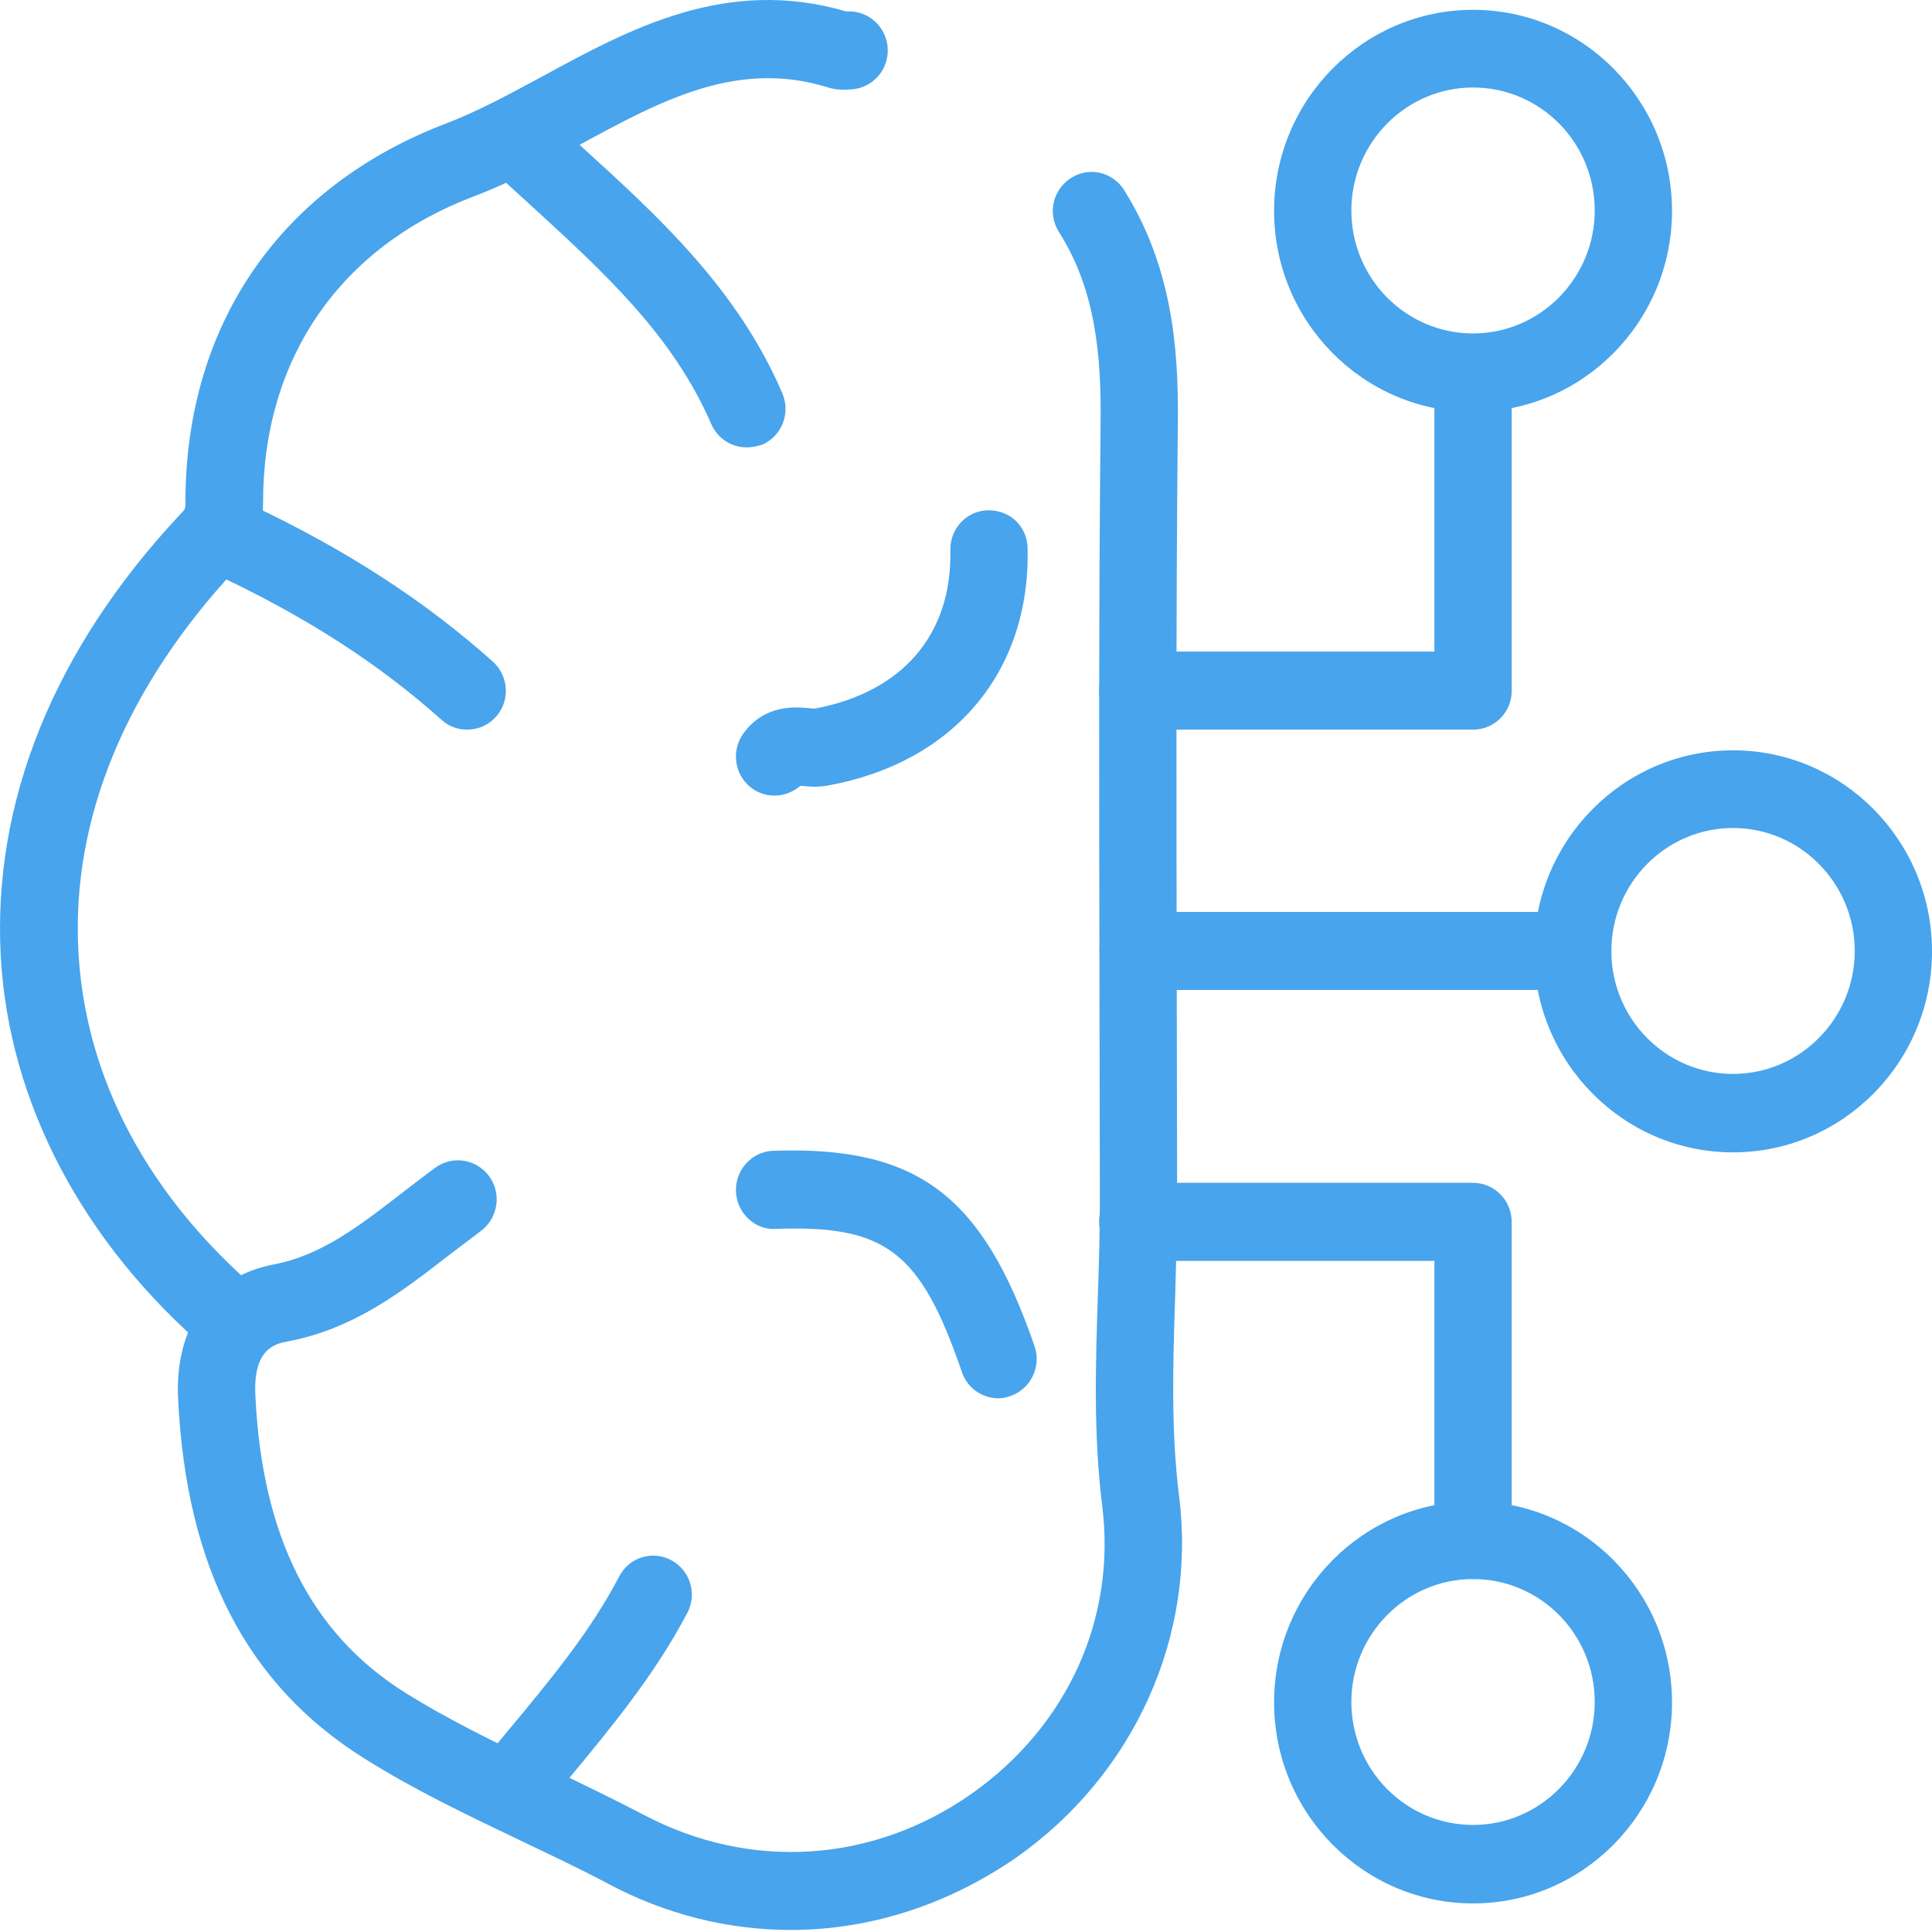
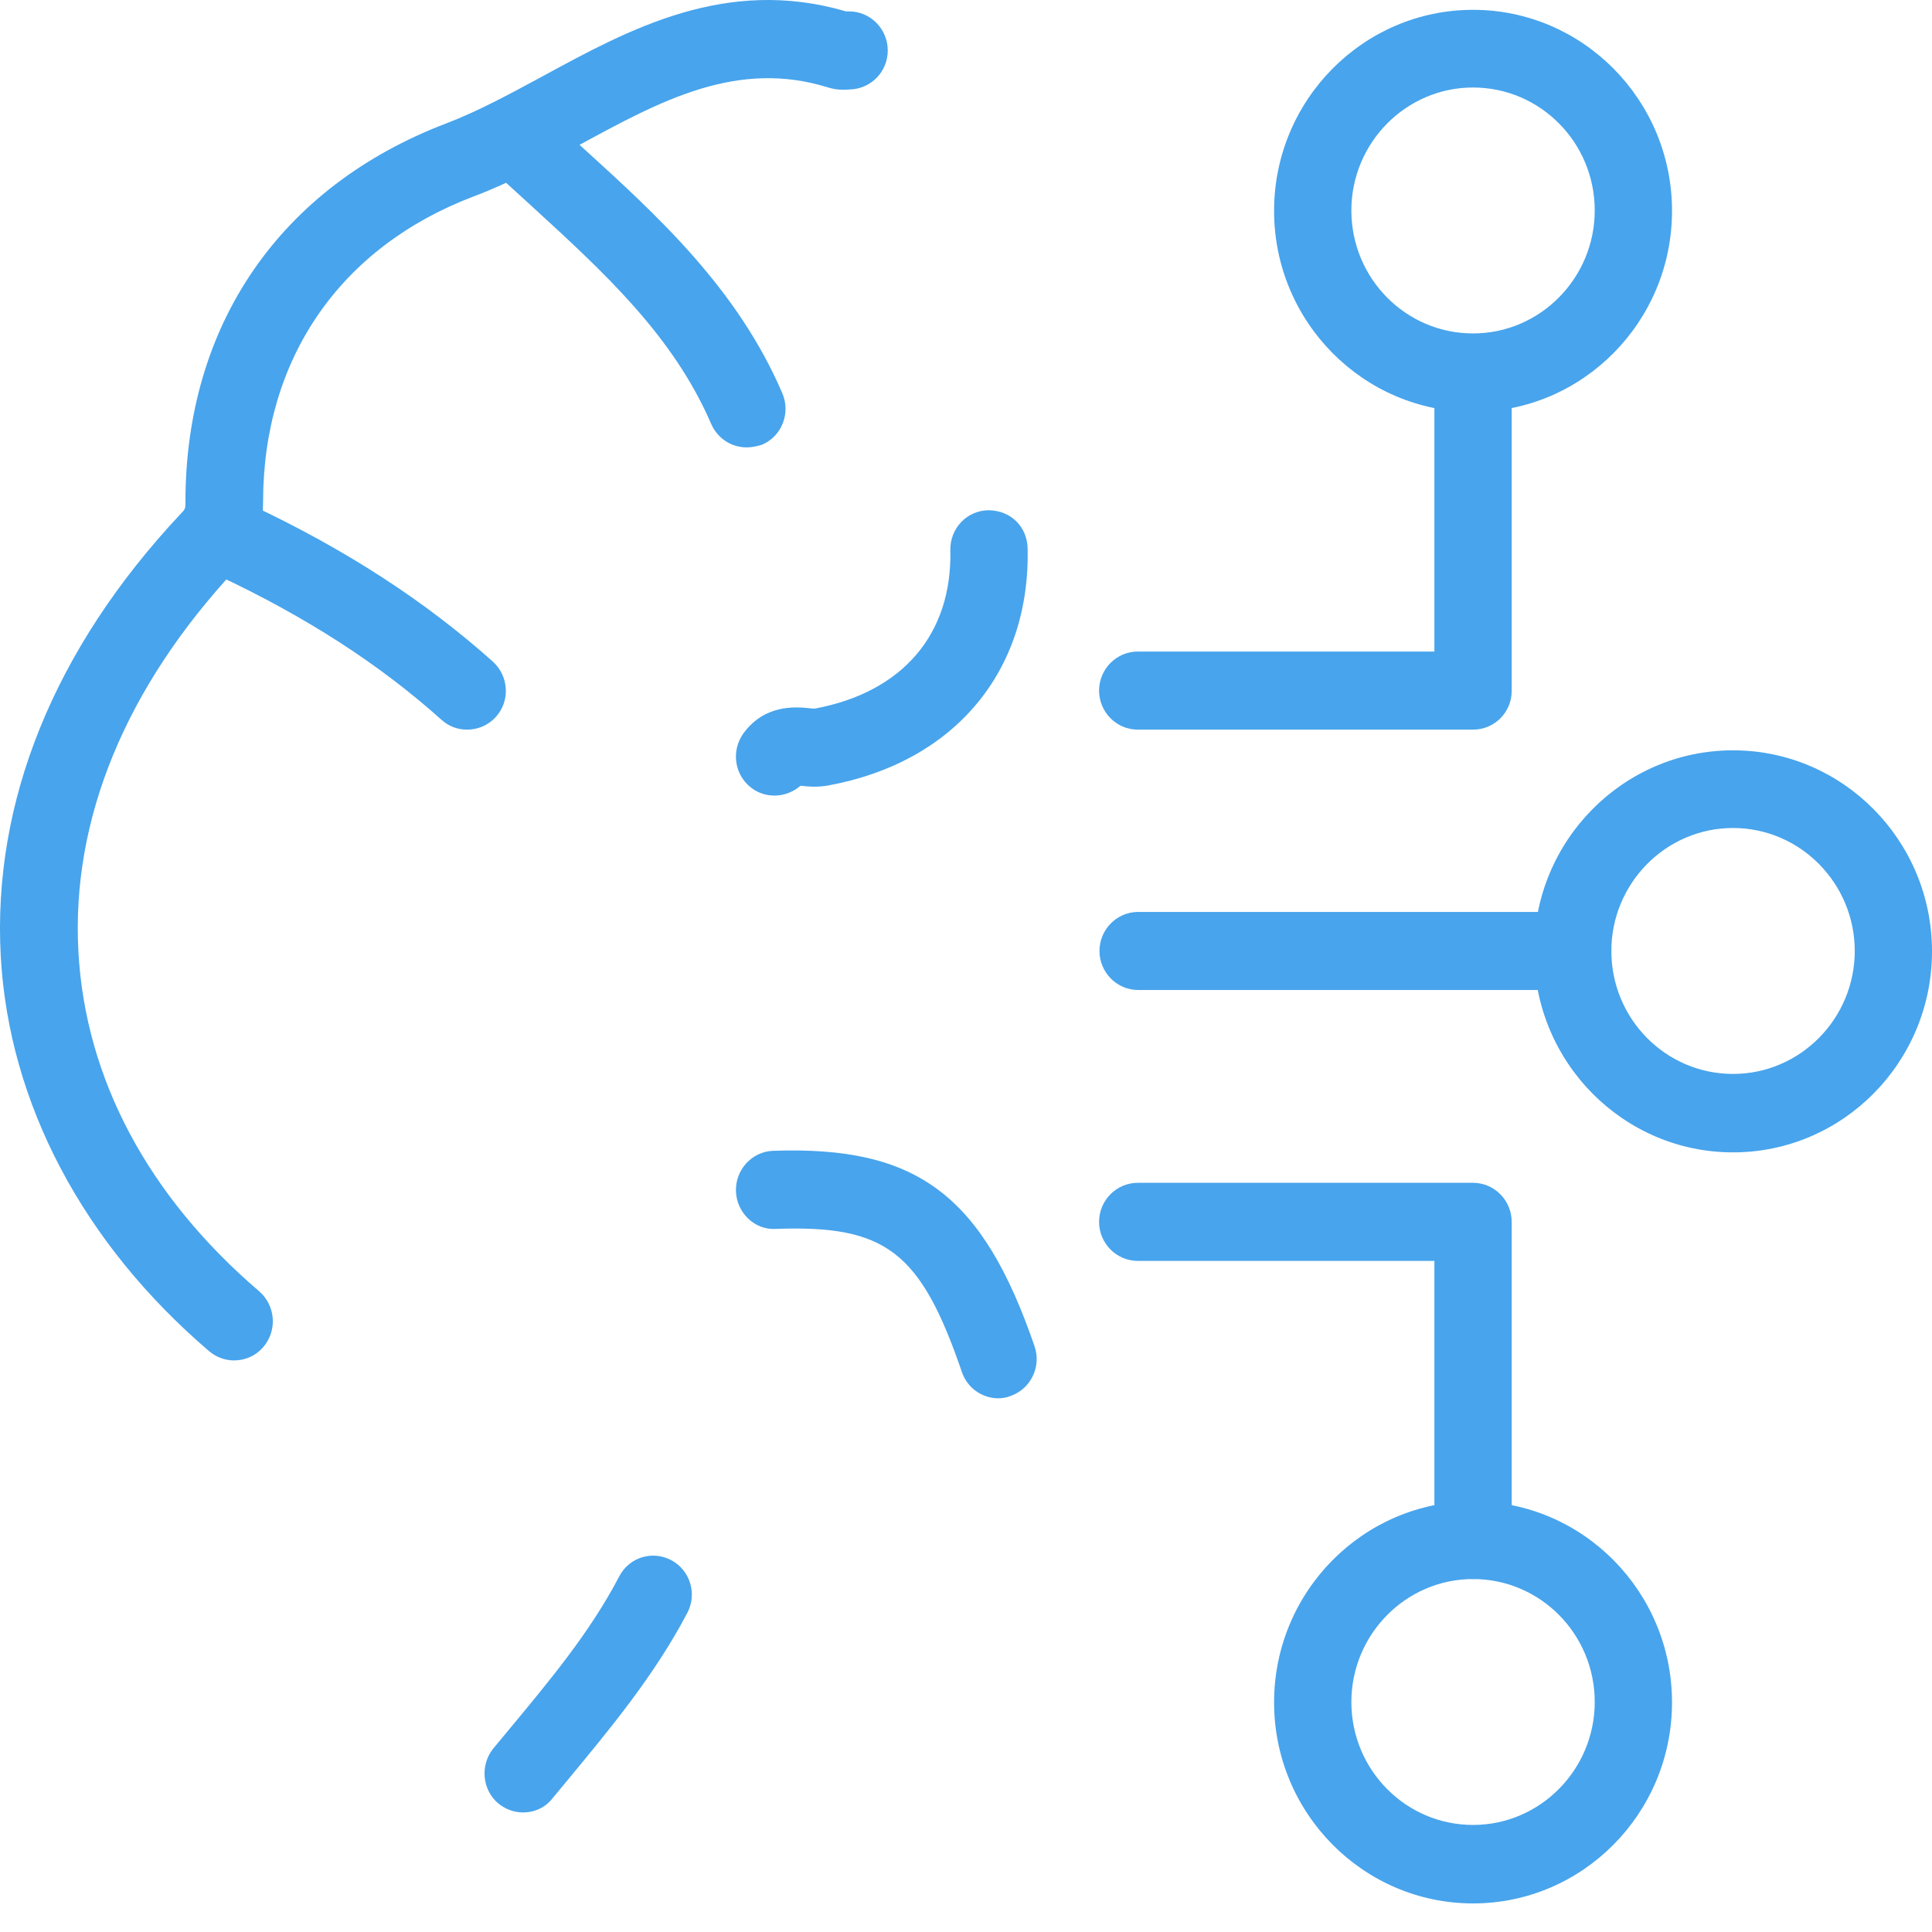
<svg xmlns="http://www.w3.org/2000/svg" width="58" height="58" viewBox="0 0 58 58" fill="none">
  <path d="M7.028 40.841C6.761 40.841 6.495 40.747 6.274 40.56C2.493 37.326 0.267 33.119 0.023 28.712C-0.232 24.072 1.624 19.49 5.393 15.459C5.567 15.283 5.567 15.271 5.567 15.072C5.567 9.74 8.42 5.604 13.395 3.705C14.346 3.342 15.297 2.826 16.295 2.287C18.881 0.881 21.792 -0.713 25.399 0.342C25.434 0.342 25.457 0.342 25.492 0.342C26.13 0.342 26.651 0.869 26.651 1.514C26.651 2.158 26.141 2.674 25.503 2.686C25.352 2.697 25.132 2.709 24.865 2.627C22.128 1.772 19.832 3.026 17.396 4.35C16.376 4.9 15.32 5.486 14.219 5.897C10.206 7.42 7.898 10.771 7.898 15.072C7.898 15.658 7.805 16.314 7.098 17.064C3.781 20.615 2.134 24.588 2.354 28.572C2.563 32.38 4.442 35.908 7.782 38.767C8.269 39.189 8.327 39.927 7.921 40.419C7.689 40.7 7.364 40.841 7.028 40.841Z" fill="#48A4EC" />
-   <path d="M23.741 57.938C21.873 57.938 19.994 57.481 18.243 56.544C17.362 56.075 16.457 55.653 15.553 55.22C14.01 54.481 12.409 53.72 10.925 52.782C7.411 50.579 5.59 47.052 5.347 41.989C5.242 39.821 6.321 38.322 8.223 37.958C9.649 37.689 10.809 36.786 12.038 35.837C12.386 35.568 12.723 35.31 13.071 35.052C13.592 34.677 14.312 34.794 14.694 35.322C15.065 35.849 14.949 36.575 14.428 36.962C14.103 37.208 13.778 37.454 13.453 37.7C12.062 38.779 10.623 39.892 8.652 40.267C8.281 40.337 7.596 40.466 7.666 41.884C7.863 46.126 9.336 49.032 12.143 50.802C13.523 51.669 14.996 52.372 16.55 53.11C17.478 53.556 18.405 54.001 19.322 54.481C22.523 56.169 26.199 55.934 29.168 53.849C32.044 51.821 33.517 48.587 33.088 45.2C32.822 43.068 32.891 40.911 32.961 38.814C32.995 37.876 33.019 36.939 33.019 36.013L33.007 29.556C32.995 23.978 32.984 18.213 33.042 12.541C33.065 10.068 32.694 8.392 31.789 6.963C31.441 6.412 31.604 5.697 32.149 5.346C32.694 4.994 33.401 5.158 33.749 5.709C35.199 8.029 35.373 10.478 35.361 12.564C35.303 18.224 35.315 23.99 35.327 29.556L35.338 36.013C35.338 36.974 35.303 37.935 35.28 38.896C35.211 40.982 35.153 42.962 35.396 44.907C35.93 49.114 34.051 53.274 30.502 55.77C28.426 57.2 26.095 57.938 23.741 57.938Z" fill="#48A4EC" />
  <path d="M23.253 23.884C23.01 23.884 22.778 23.814 22.569 23.662 22.047 23.275 21.943 22.549 22.314 22.021 22.963 21.131 23.891 21.224 24.286 21.259 24.344 21.271 24.413 21.271 24.471 21.271 27.092 20.779 28.588 19.045 28.53 16.514 28.519 15.869 29.017 15.33 29.667 15.318 30.34 15.318 30.838 15.81 30.85 16.467 30.931 20.158 28.646 22.888 24.865 23.58 24.552 23.638 24.274 23.615 24.065 23.591 24.054 23.591 24.042 23.591 24.03 23.591 23.81 23.779 23.532 23.884 23.253 23.884zM29.968 41.978C29.493 41.978 29.041 41.673 28.878 41.193 27.637 37.572 26.594 36.775 23.3 36.892 22.662 36.939 22.117 36.411 22.094 35.767 22.07 35.122 22.569 34.572 23.207 34.548 27.521 34.396 29.493 35.861 31.059 40.419 31.267 41.029 30.943 41.697 30.34 41.907 30.224 41.954 30.096 41.978 29.968 41.978zM22.418 13.431C21.966 13.431 21.549 13.174 21.351 12.728 20.203 10.068 18.127 8.17 15.924 6.154L15.205 5.498C14.729 5.064 14.694 4.326 15.135 3.846 15.564 3.365 16.295 3.33 16.77 3.764L17.478 4.42C19.774 6.506 22.14 8.674 23.485 11.803 23.741 12.4 23.474 13.091 22.882 13.349 22.732 13.396 22.569 13.431 22.418 13.431zM14.022 21.904C13.743 21.904 13.476 21.81 13.256 21.611 11.4 19.947 9.209 18.529 6.541 17.275 5.961 17.006 5.706 16.303 5.984 15.717 6.251 15.131 6.947 14.873 7.527 15.154 10.392 16.502 12.769 18.049 14.799 19.865 15.274 20.299 15.321 21.037 14.891 21.517 14.659 21.775 14.346 21.904 14.022 21.904zM15.703 54.411C15.437 54.411 15.181 54.318 14.961 54.142 14.474 53.732 14.404 52.993 14.81 52.489L15.228 51.986C16.503 50.45 17.71 49.009 18.591 47.322 18.893 46.747 19.588 46.536 20.157 46.841 20.725 47.146 20.934 47.861 20.632 48.423 19.635 50.322 18.29 51.927 17.002 53.486L16.585 53.989C16.364 54.271 16.04 54.411 15.703 54.411zM44.222 12.365C40.928 12.365 38.249 9.658 38.249 6.33 38.249 3.002 40.928.295 44.222.295 47.516.295 50.195 3.002 50.195 6.33 50.195 9.658 47.516 12.365 44.222 12.365zM44.222 2.627C42.204 2.627 40.569 4.291 40.569 6.318 40.569 8.358 42.204 10.01 44.222 10.01 46.24 10.01 47.875 8.346 47.875 6.318 47.875 4.279 46.24 2.627 44.222 2.627zM52.027 34.595C48.733 34.595 46.054 31.889 46.054 28.56 46.054 25.232 48.733 22.525 52.027 22.525 55.321 22.525 58 25.232 58 28.56 58 31.889 55.321 34.595 52.027 34.595zM52.027 24.857C50.009 24.857 48.374 26.521 48.374 28.549 48.374 30.588 50.009 32.24 52.027 32.24 54.045 32.24 55.681 30.576 55.681 28.549 55.681 26.521 54.045 24.857 52.027 24.857zM44.222 57.142C40.928 57.142 38.249 54.435 38.249 51.107 38.249 47.779 40.928 45.072 44.222 45.072 47.516 45.072 50.195 47.779 50.195 51.107 50.195 54.435 47.516 57.142 44.222 57.142zM44.222 47.404C42.204 47.404 40.569 49.068 40.569 51.095 40.569 53.134 42.204 54.786 44.222 54.786 46.24 54.786 47.875 53.122 47.875 51.095 47.875 49.056 46.24 47.404 44.222 47.404z" fill="#48A4EC" />
  <path d="M47.214 29.72H34.167C33.529 29.72 33.007 29.193 33.007 28.548 33.007 27.904 33.529 27.377 34.167 27.377H47.214C47.852 27.377 48.374 27.904 48.374 28.548 48.374 29.193 47.852 29.72 47.214 29.72zM44.222 21.904H34.155C33.517 21.904 32.995 21.377 32.995 20.732 32.995 20.087 33.517 19.56 34.155 19.56H43.062V11.193C43.062 10.549 43.584 10.021 44.222 10.021 44.86 10.021 45.382 10.549 45.382 11.193V20.744C45.382 21.388 44.86 21.904 44.222 21.904zM44.222 47.403C43.584 47.403 43.062 46.876 43.062 46.231V37.853H34.155C33.517 37.853 32.995 37.325 32.995 36.681 32.995 36.036 33.517 35.509 34.155 35.509H44.222C44.86 35.509 45.382 36.036 45.382 36.681V46.231C45.382 46.876 44.86 47.403 44.222 47.403z" fill="#48A4EC" />
</svg>